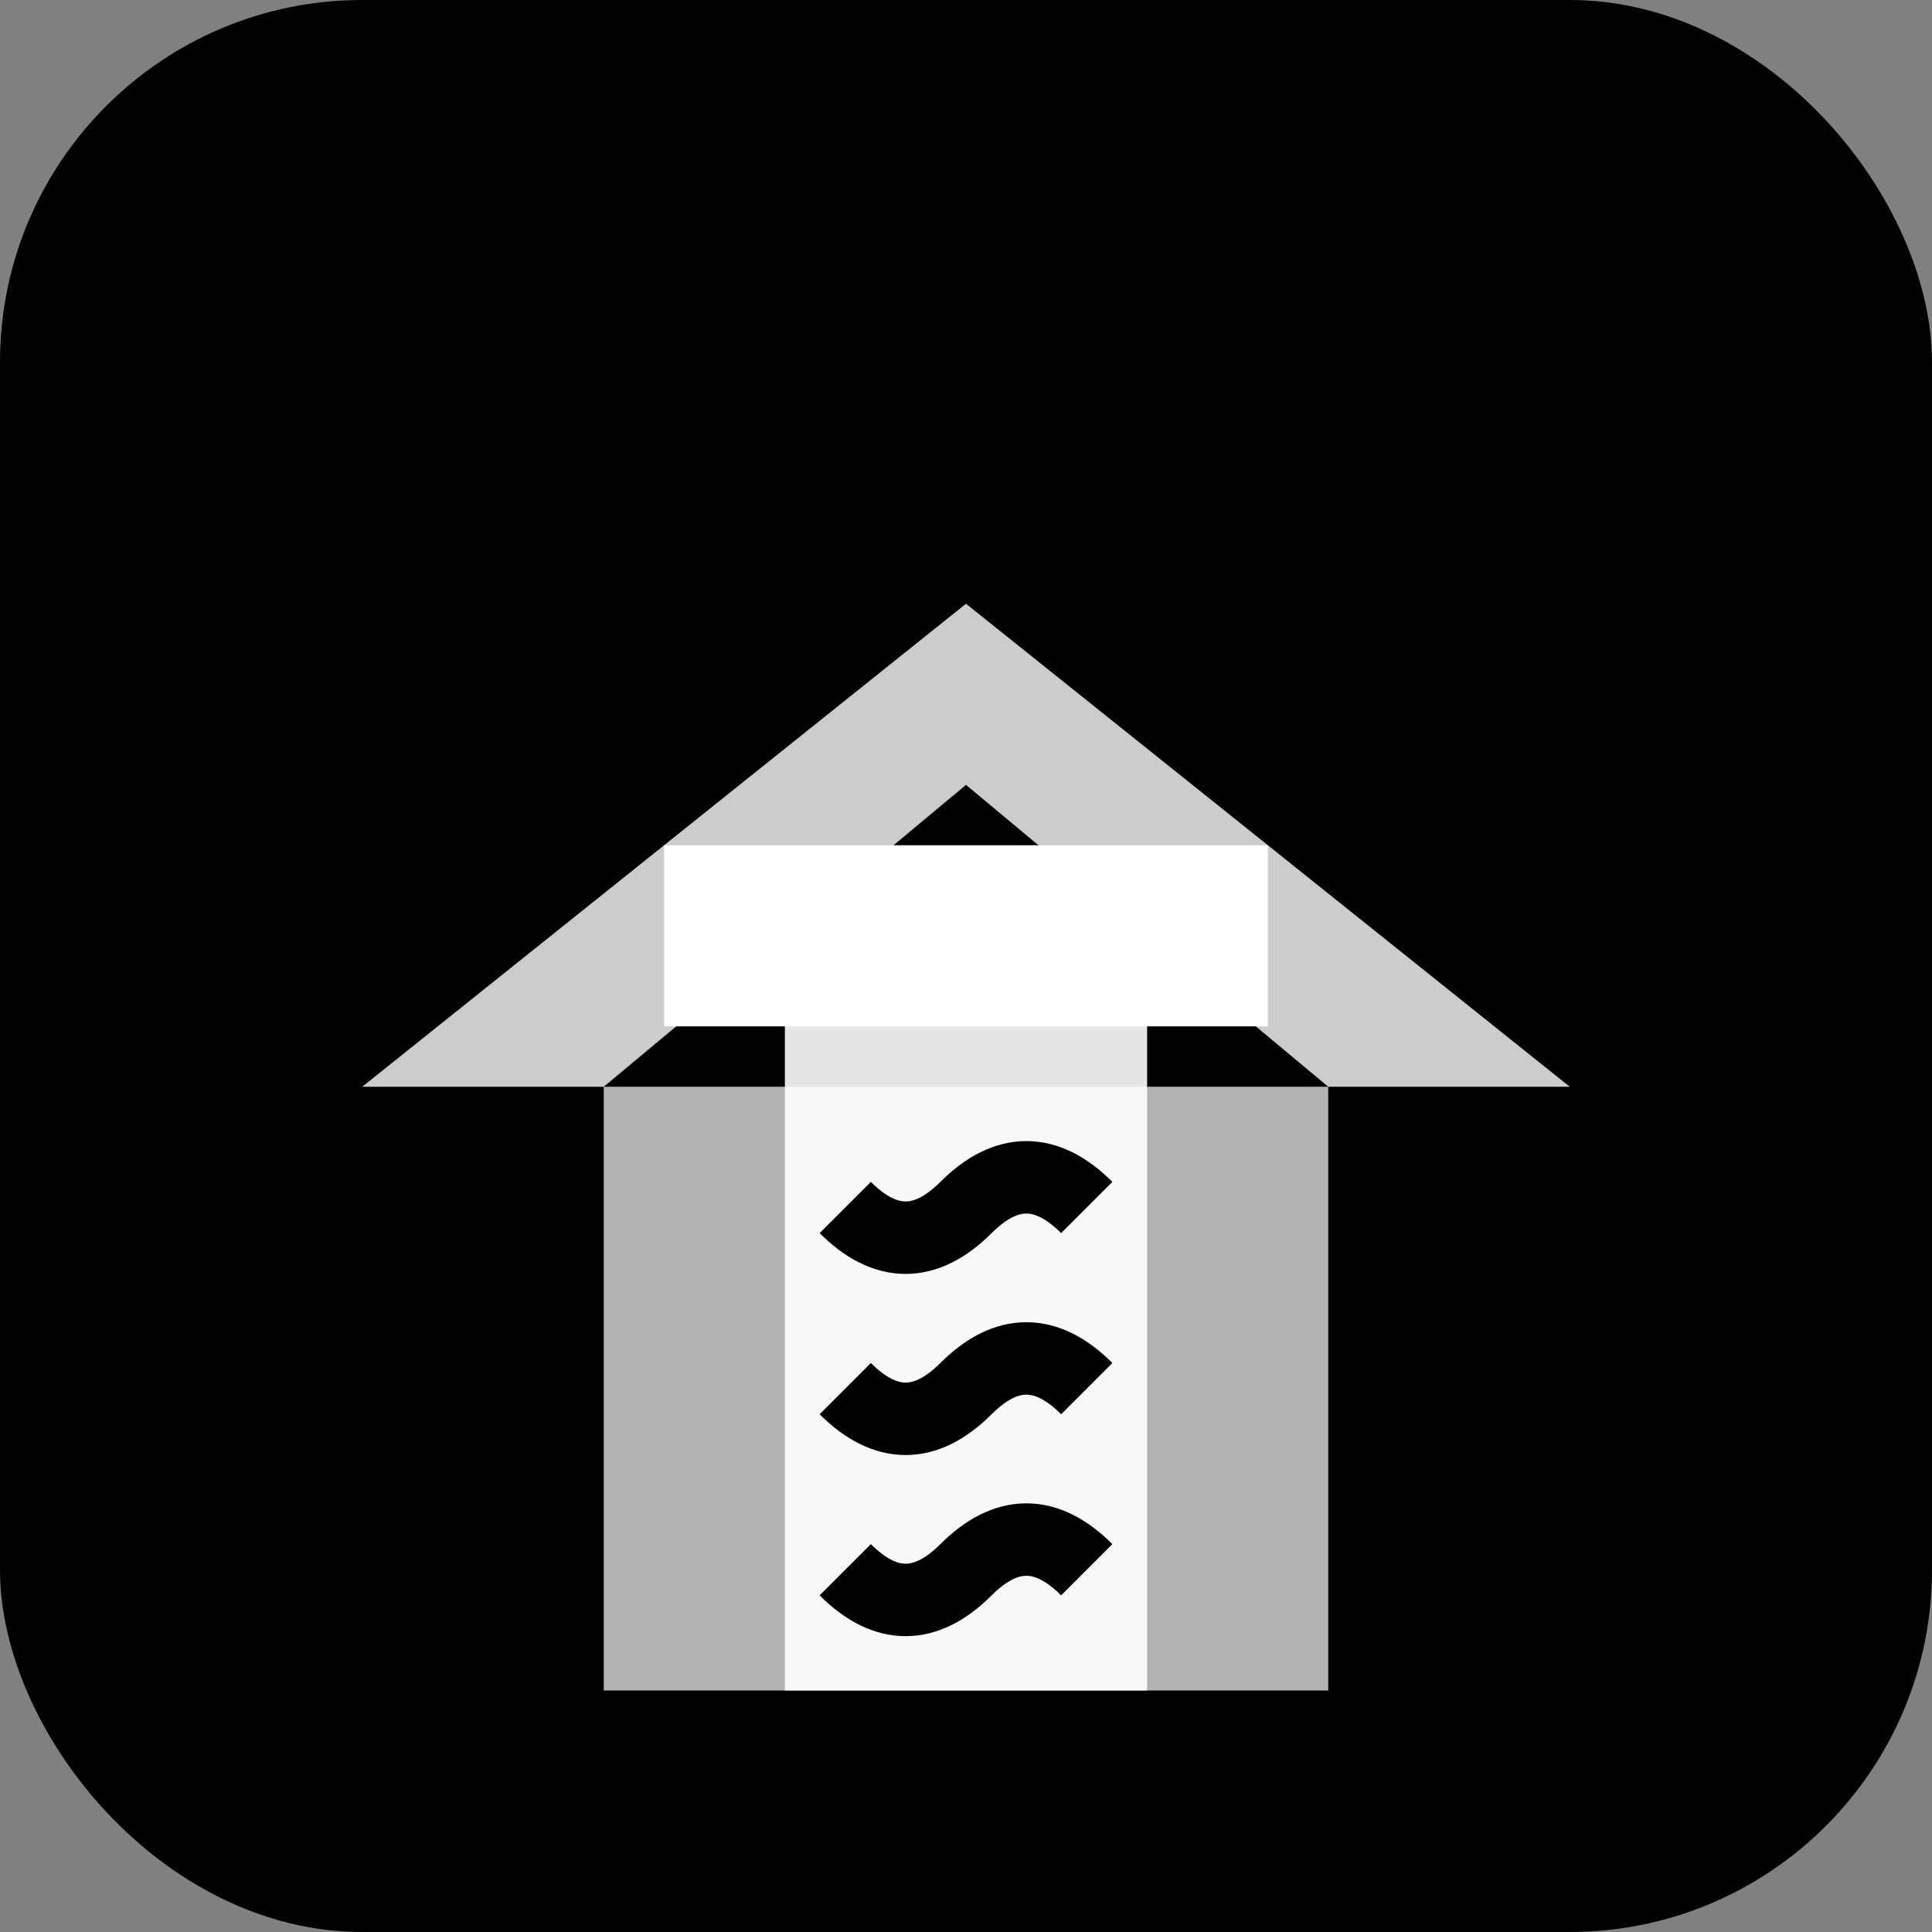
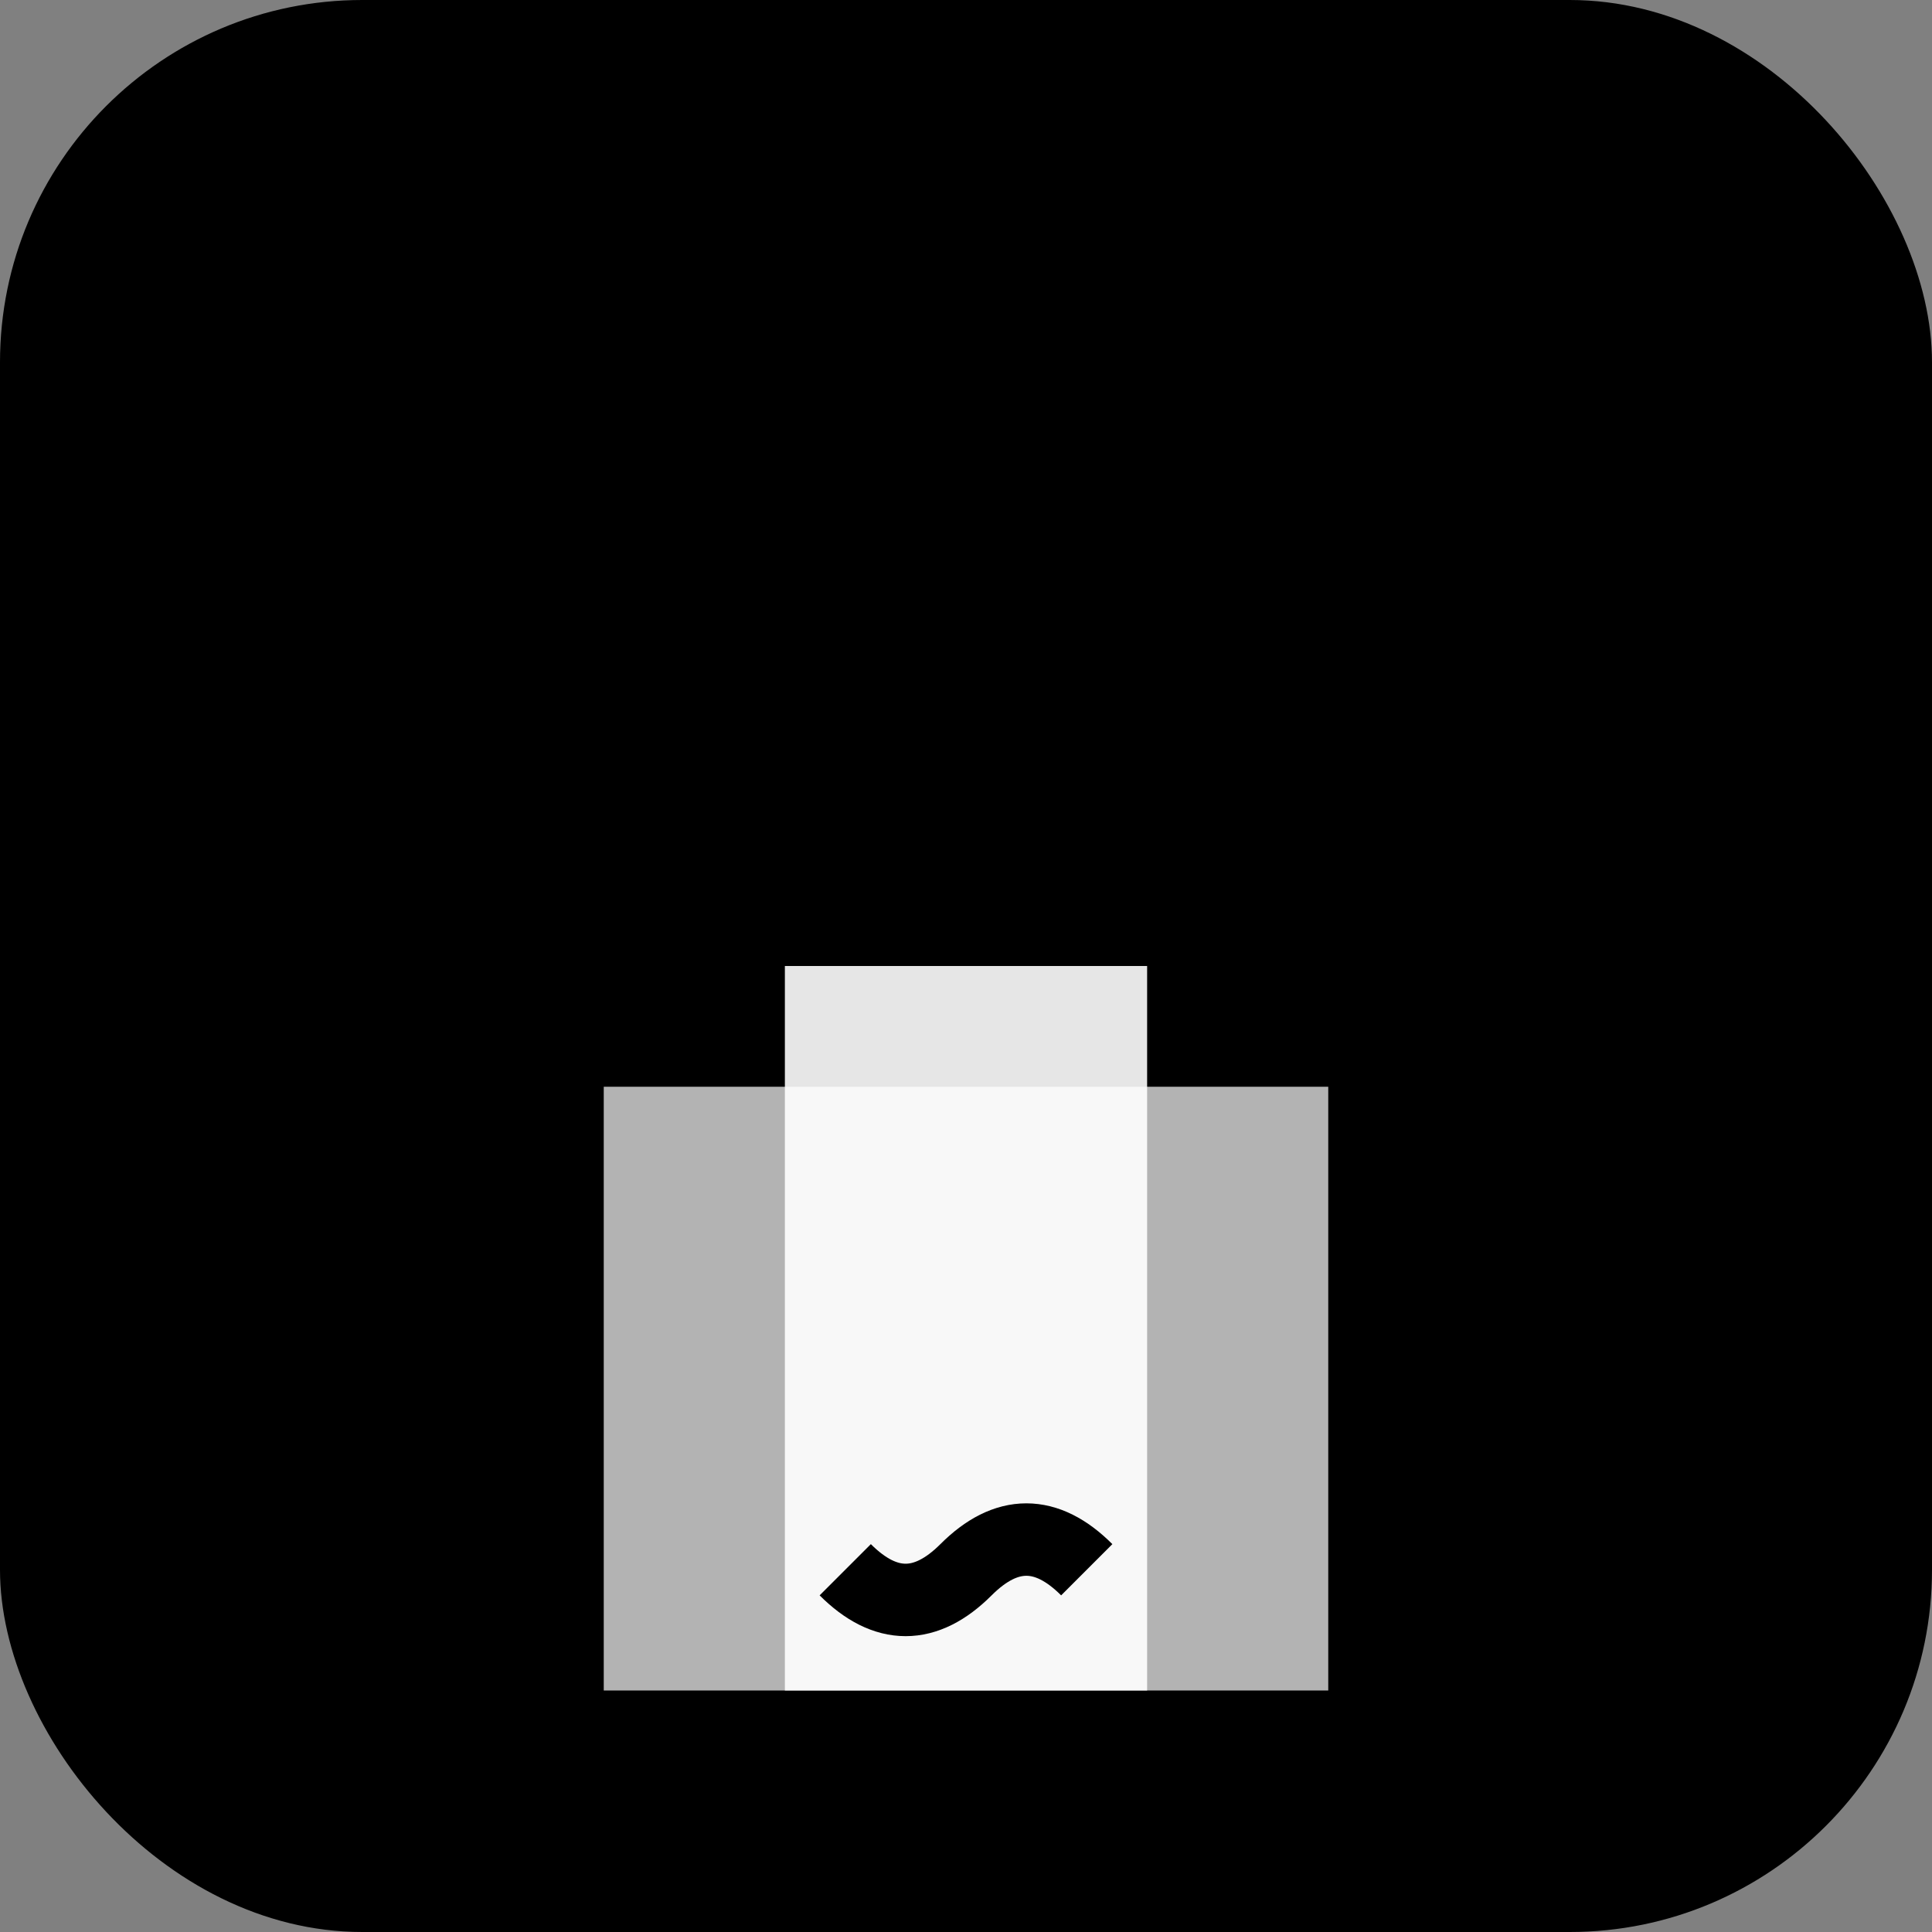
<svg xmlns="http://www.w3.org/2000/svg" width="32" height="32" viewBox="0 0 32 32" fill="none">
  <rect x="0" y="0" width="32" height="32" fill="#808080" stroke="none" />
  <rect width="32" height="32" rx="6" fill="hsl(217 91% 25%)" />
  <g transform="translate(6, 4)">
    <rect x="7" y="12" width="6" height="12" fill="white" opacity="0.9" />
-     <rect x="5" y="10" width="10" height="3" fill="white" />
-     <path d="M0 14 L10 6 L20 14 L16 14 L10 9 L4 14 Z" fill="white" opacity="0.8" />
    <rect x="4" y="14" width="12" height="10" fill="white" opacity="0.7" />
-     <path d="M8 16 Q9 17 10 16 T12 16" stroke="hsl(217 91% 25%)" stroke-width="1.2" fill="none" />
-     <path d="M8 19 Q9 20 10 19 T12 19" stroke="hsl(217 91% 25%)" stroke-width="1.2" fill="none" />
    <path d="M8 22 Q9 23 10 22 T12 22" stroke="hsl(217 91% 25%)" stroke-width="1.2" fill="none" />
  </g>
</svg>